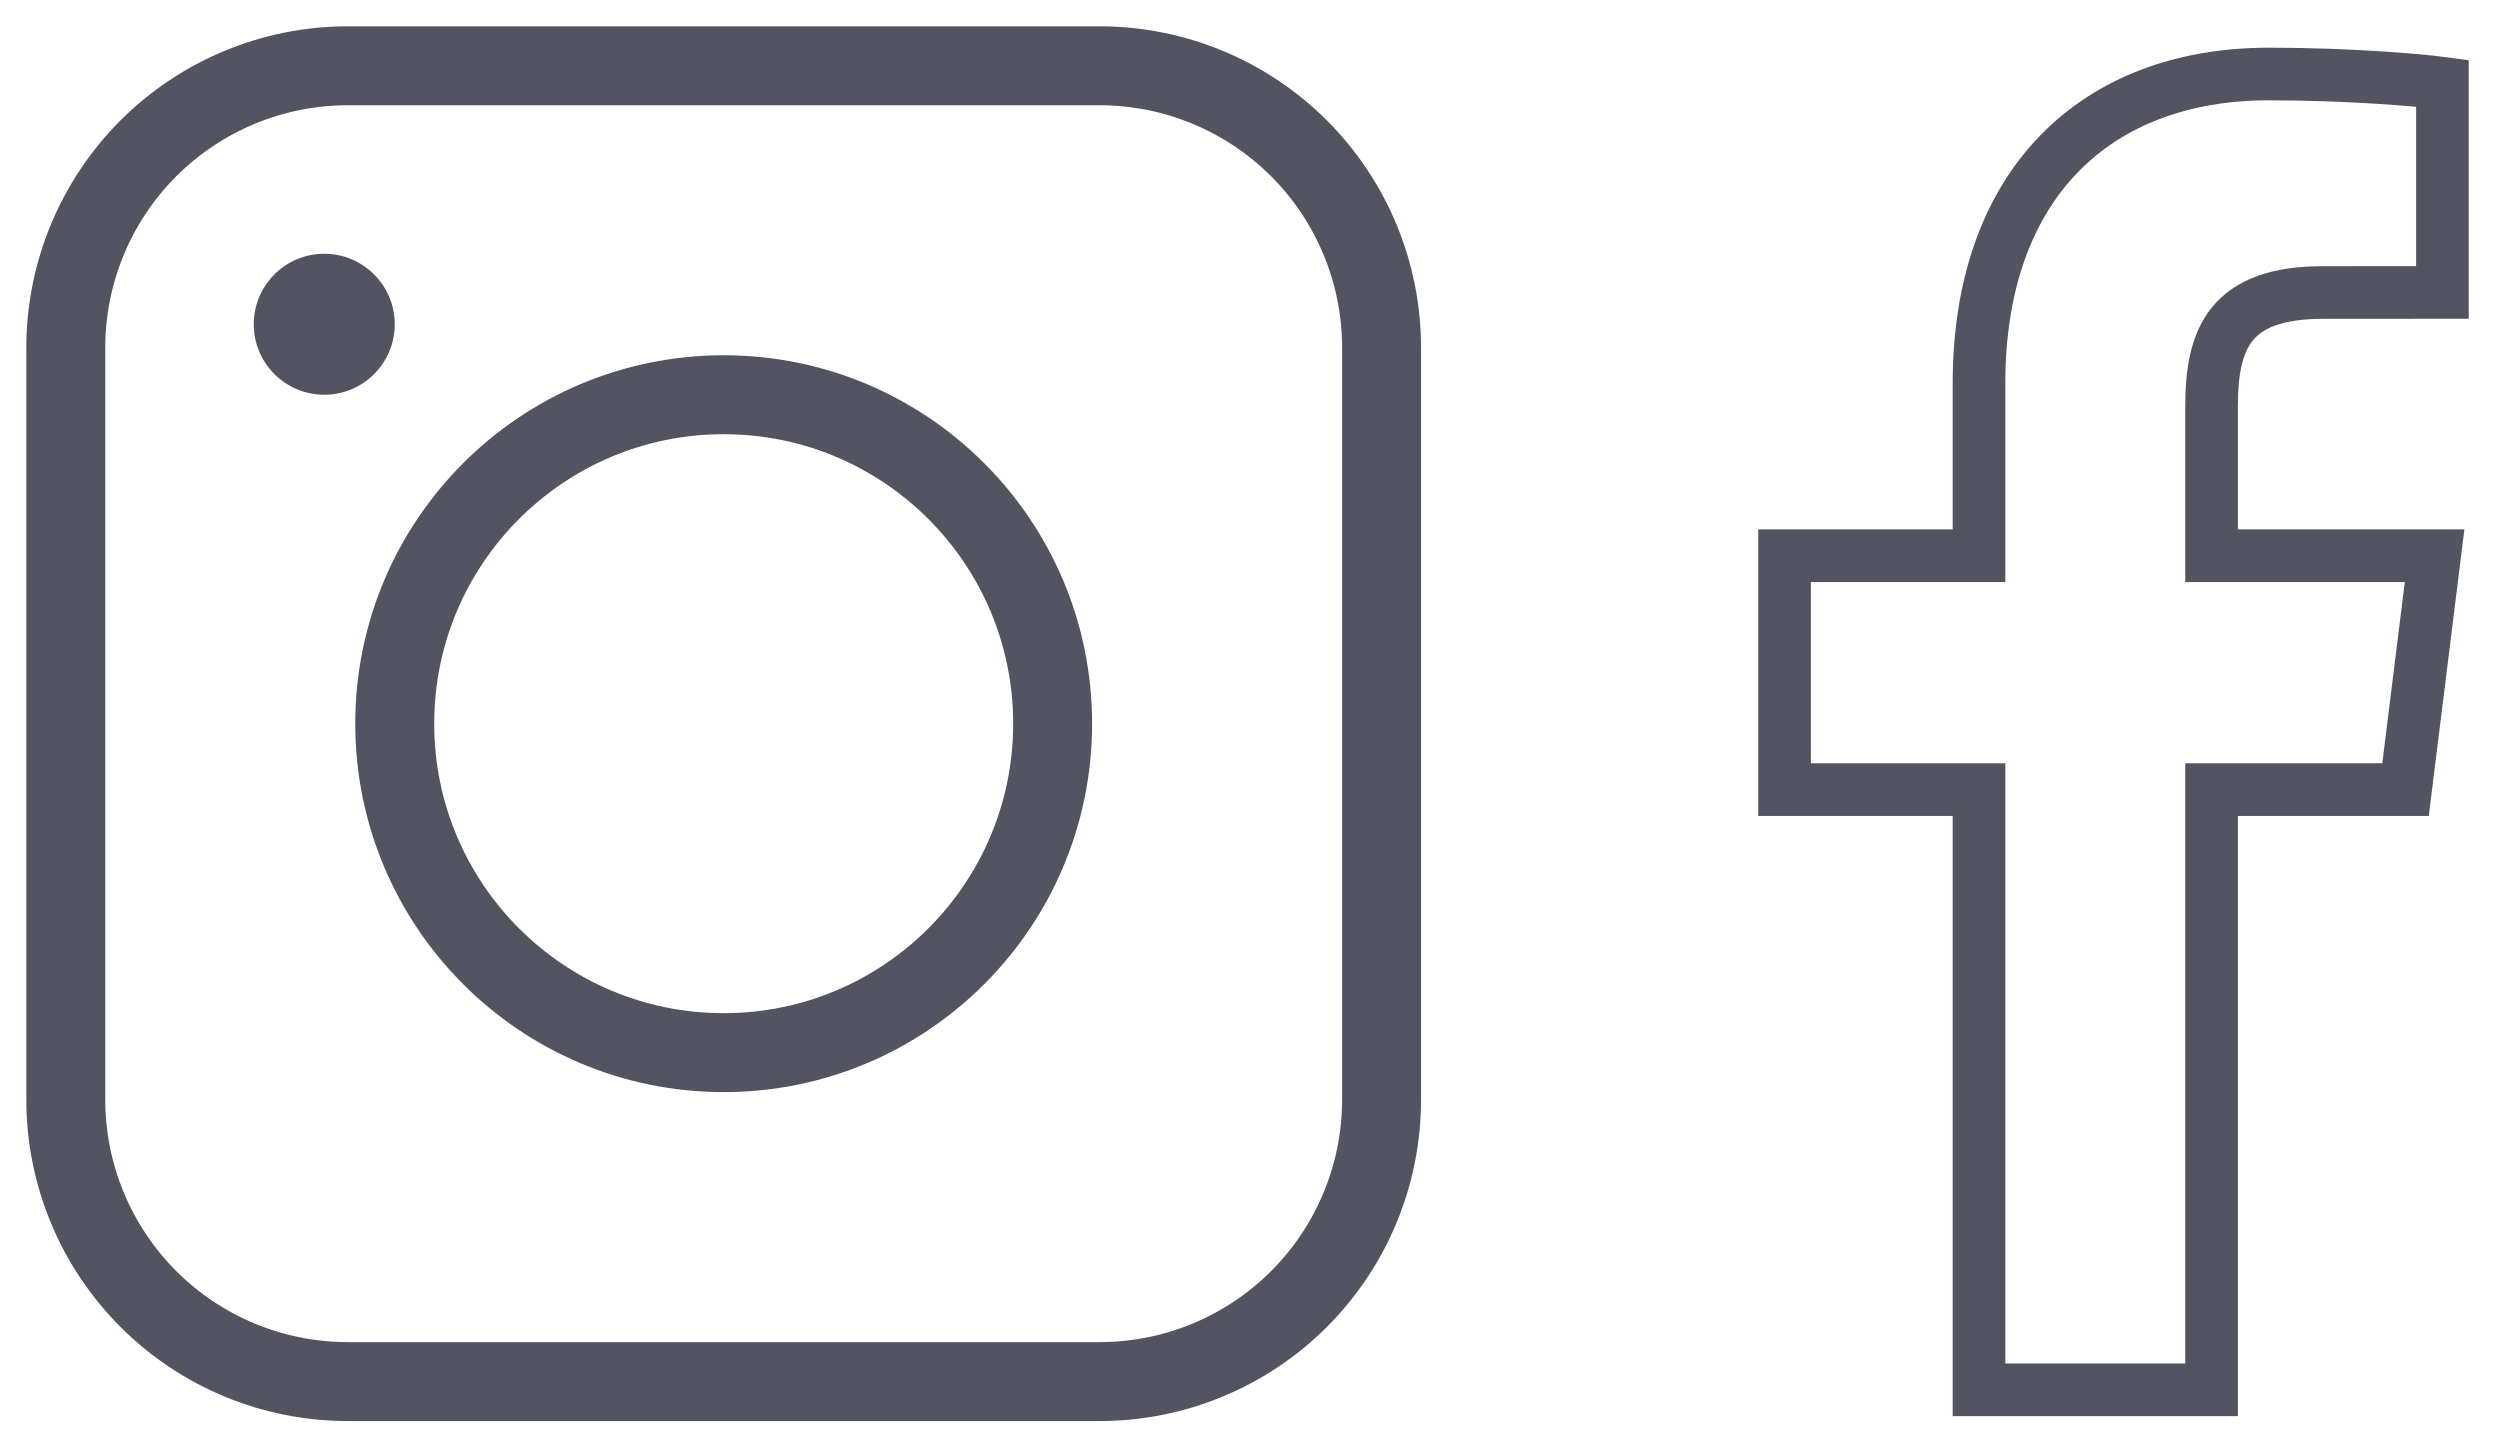
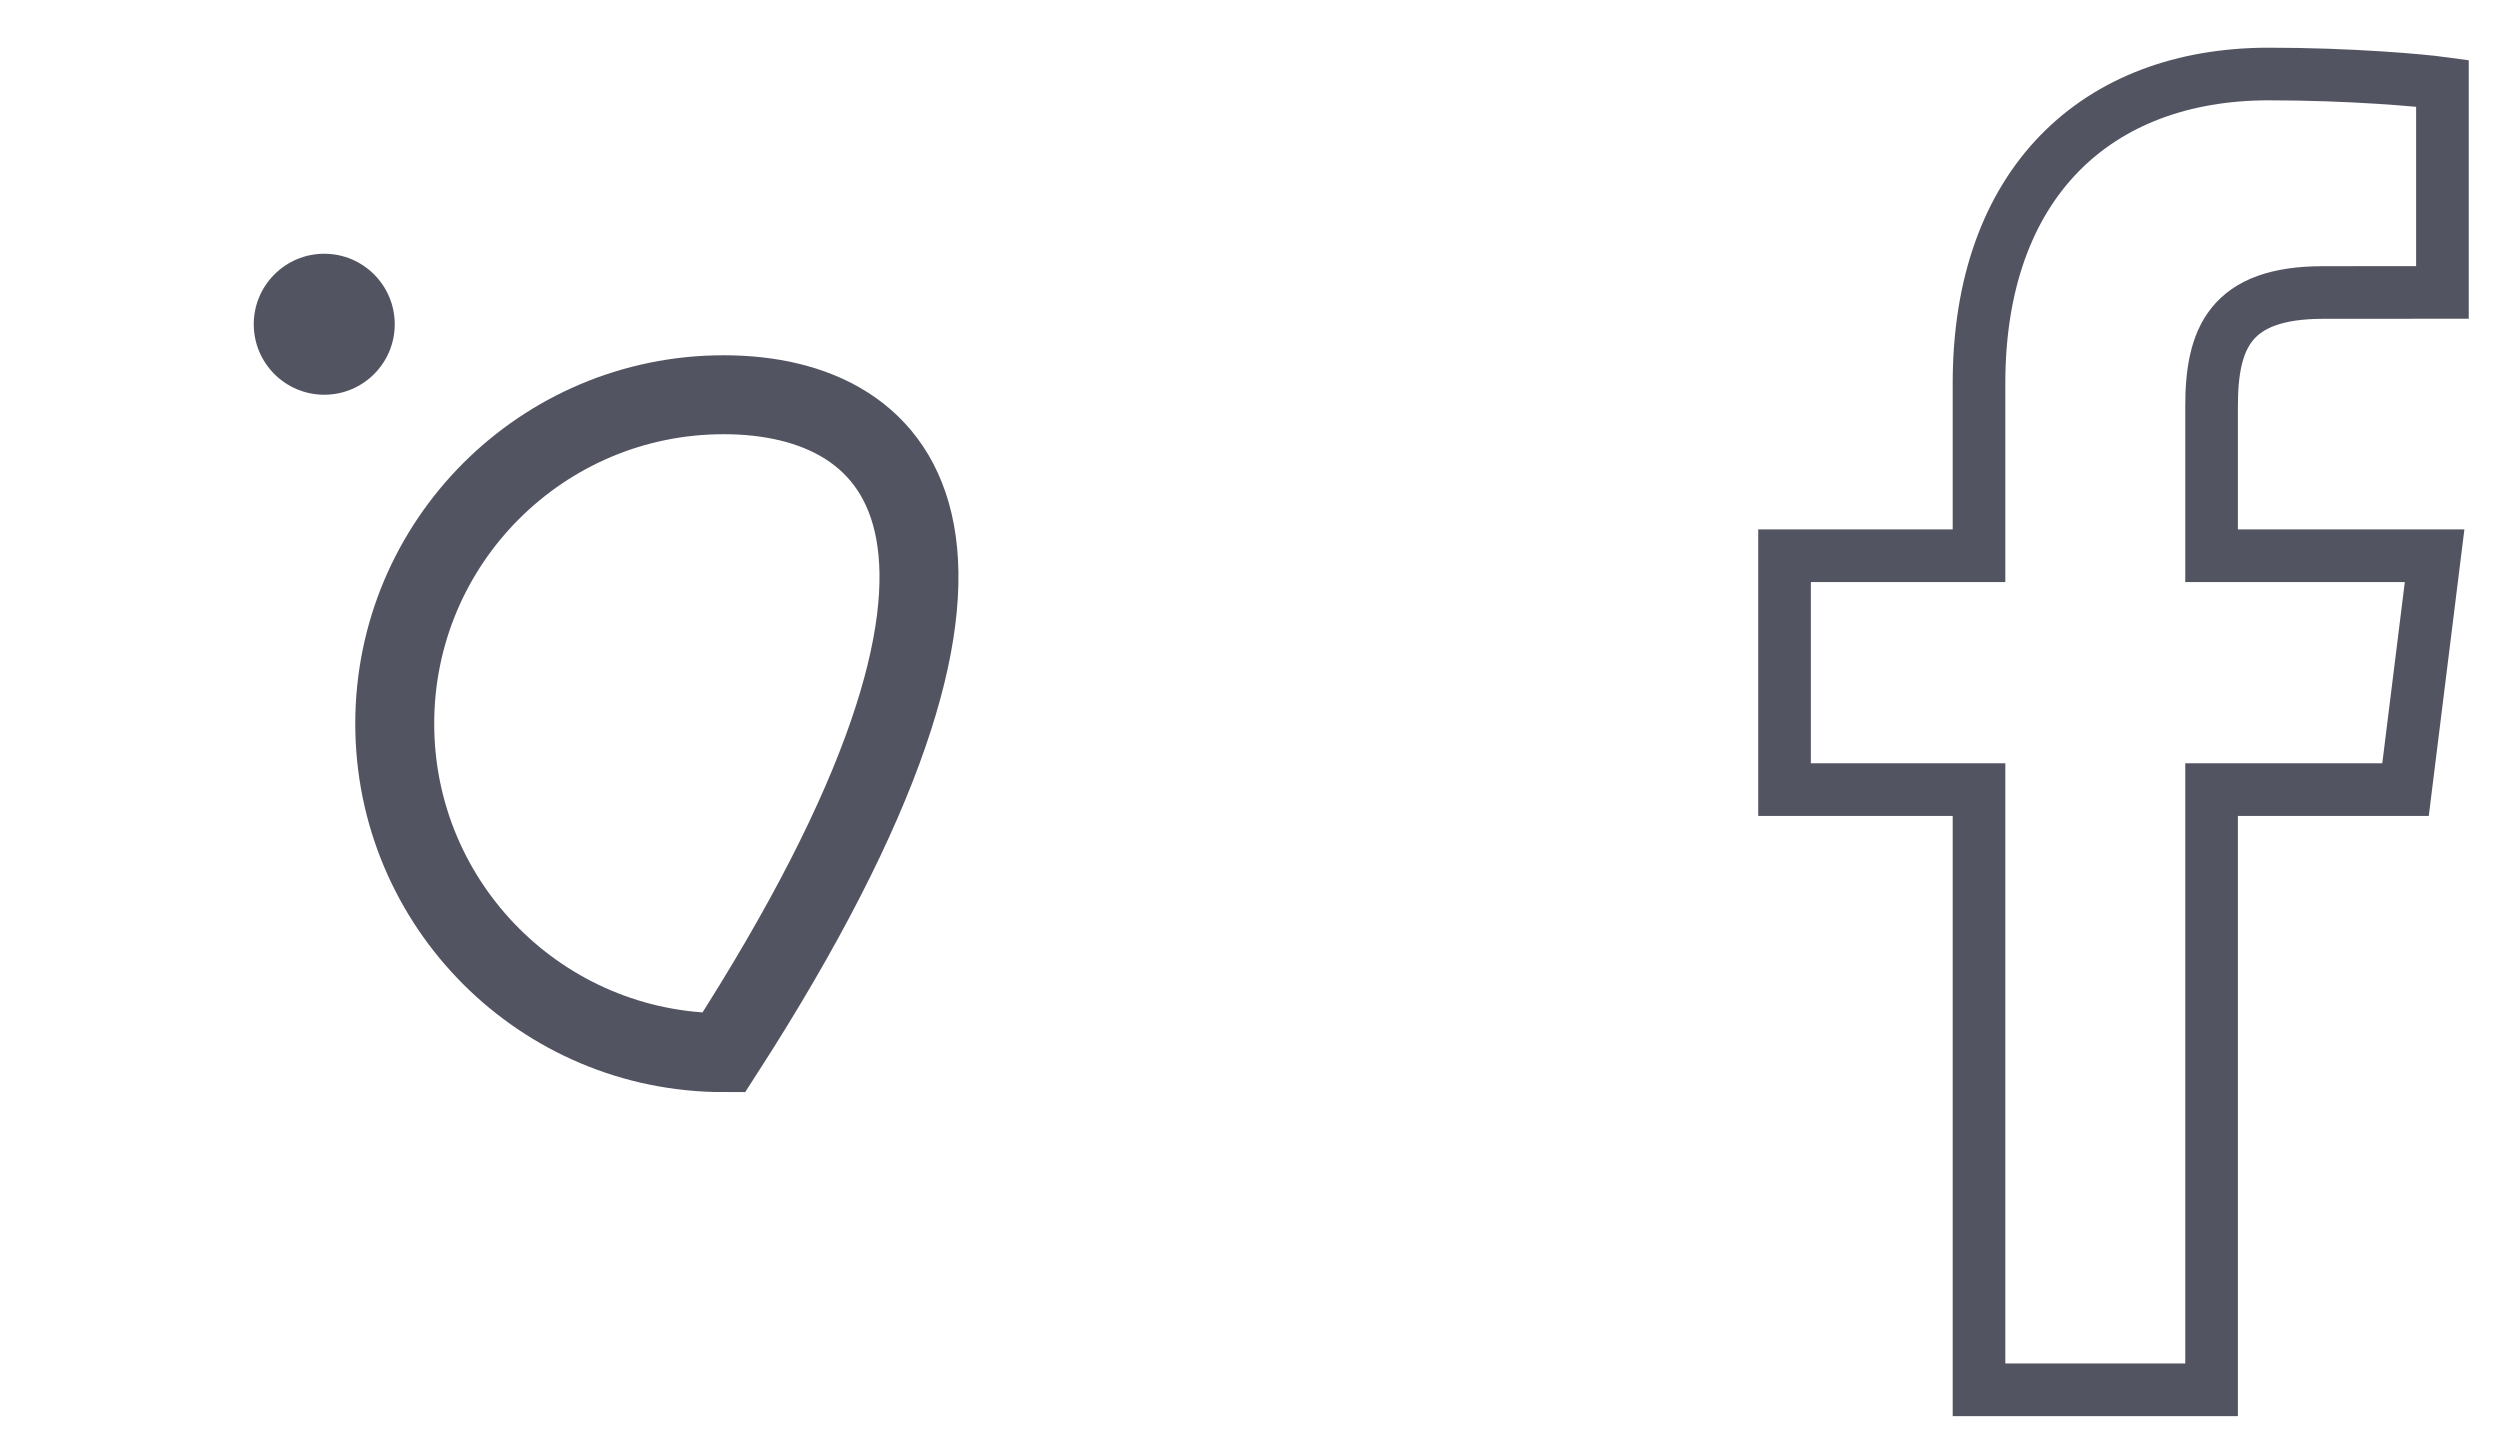
<svg xmlns="http://www.w3.org/2000/svg" width="38" height="22" viewBox="0 0 38 22" fill="none">
-   <path d="M16.714 21H5.286C4.149 21 3.059 20.549 2.255 19.745C1.452 18.941 1 17.851 1 16.714V5.286C1 4.149 1.452 3.059 2.255 2.255C3.059 1.452 4.149 1 5.286 1H16.714C17.851 1 18.941 1.452 19.745 2.255C20.549 3.059 21 4.149 21 5.286V16.714C21 17.851 20.549 18.941 19.745 19.745C18.941 20.549 17.851 21 16.714 21Z" stroke="#535461" stroke-width="1.2" stroke-miterlimit="10" stroke-linecap="square" />
-   <path d="M11 16C13.761 16 16 13.761 16 11C16 8.239 13.761 6 11 6C8.239 6 6 8.239 6 11C6 13.761 8.239 16 11 16Z" stroke="#535461" stroke-width="1.2" stroke-miterlimit="10" stroke-linecap="square" />
+   <path d="M11 16C16 8.239 13.761 6 11 6C8.239 6 6 8.239 6 11C6 13.761 8.239 16 11 16Z" stroke="#535461" stroke-width="1.2" stroke-miterlimit="10" stroke-linecap="square" />
  <path d="M4.929 6C5.52 6 6 5.52 6 4.929C6 4.337 5.52 3.857 4.929 3.857C4.337 3.857 3.857 4.337 3.857 4.929C3.857 5.52 4.337 6 4.929 6Z" fill="#535461" />
  <path d="M30.081 21.125V12.002H27.125V8.447H30.081V5.825C30.081 2.782 31.87 1.125 34.484 1.125C35.736 1.125 36.812 1.222 37.125 1.265V4.445L35.312 4.446C33.891 4.446 33.616 5.147 33.616 6.177V8.447H37.006L36.564 12.002H33.616V21.125H30.081Z" stroke="#535461" stroke-width="0.8" />
</svg>